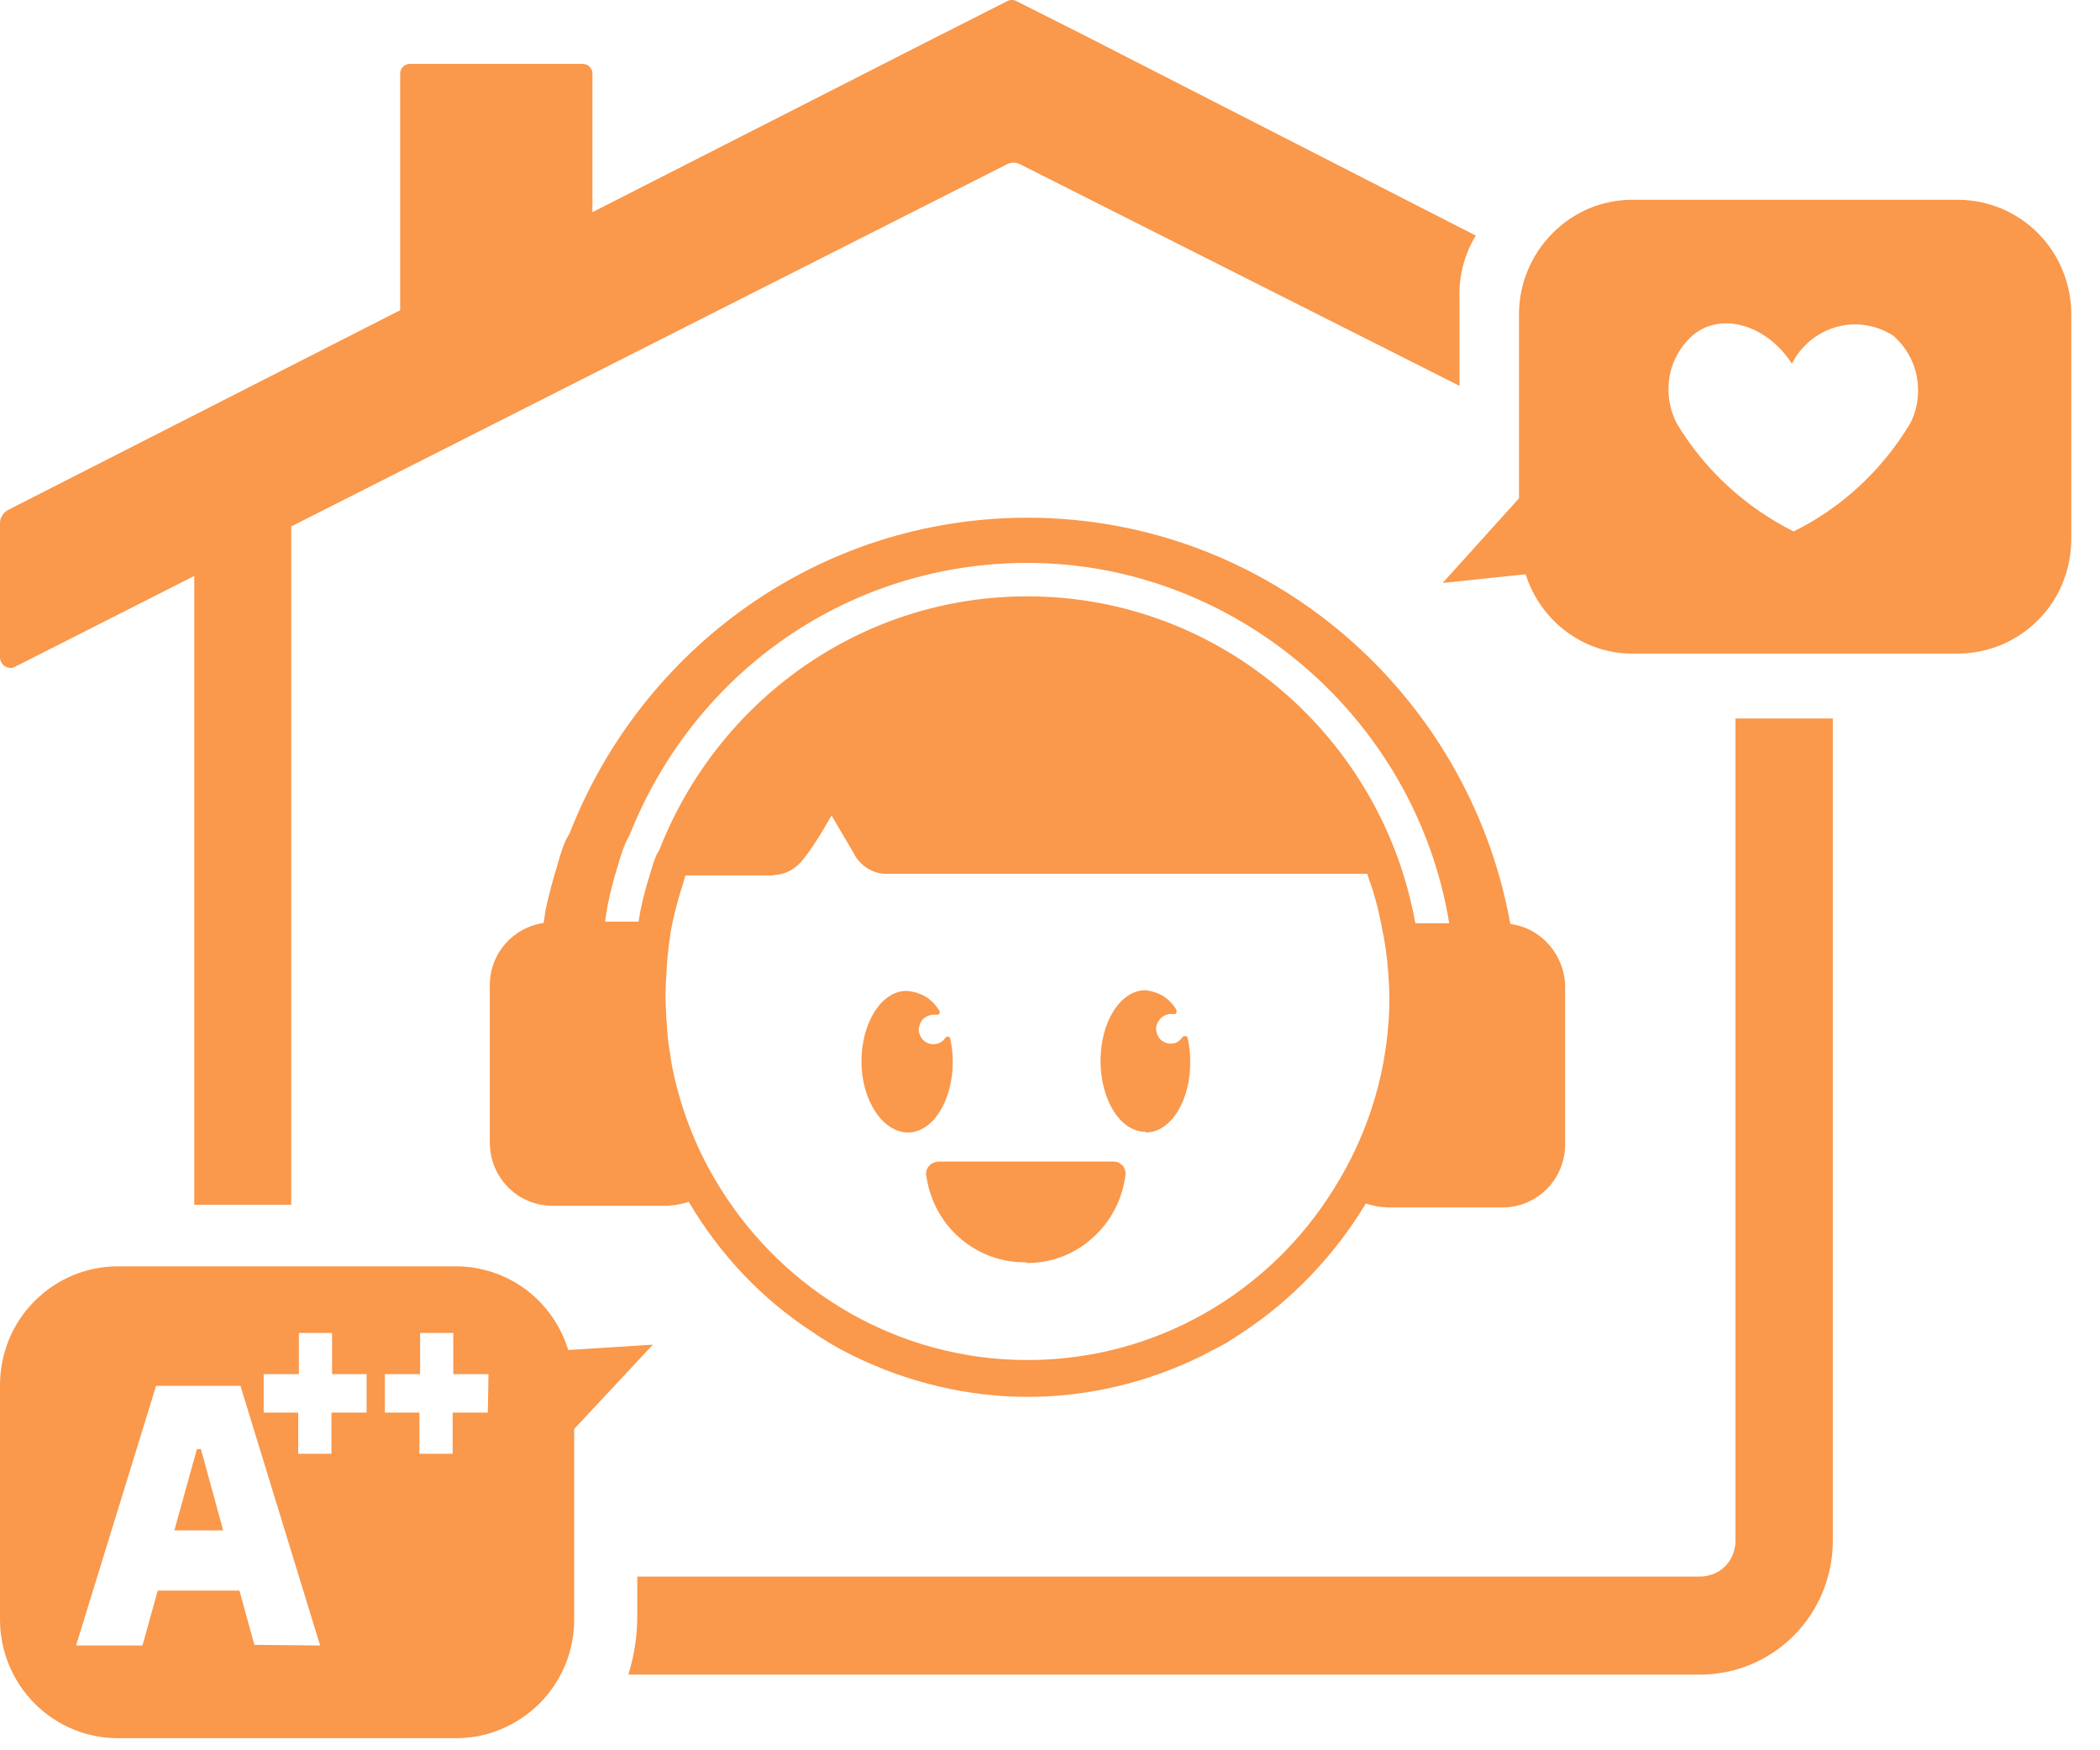
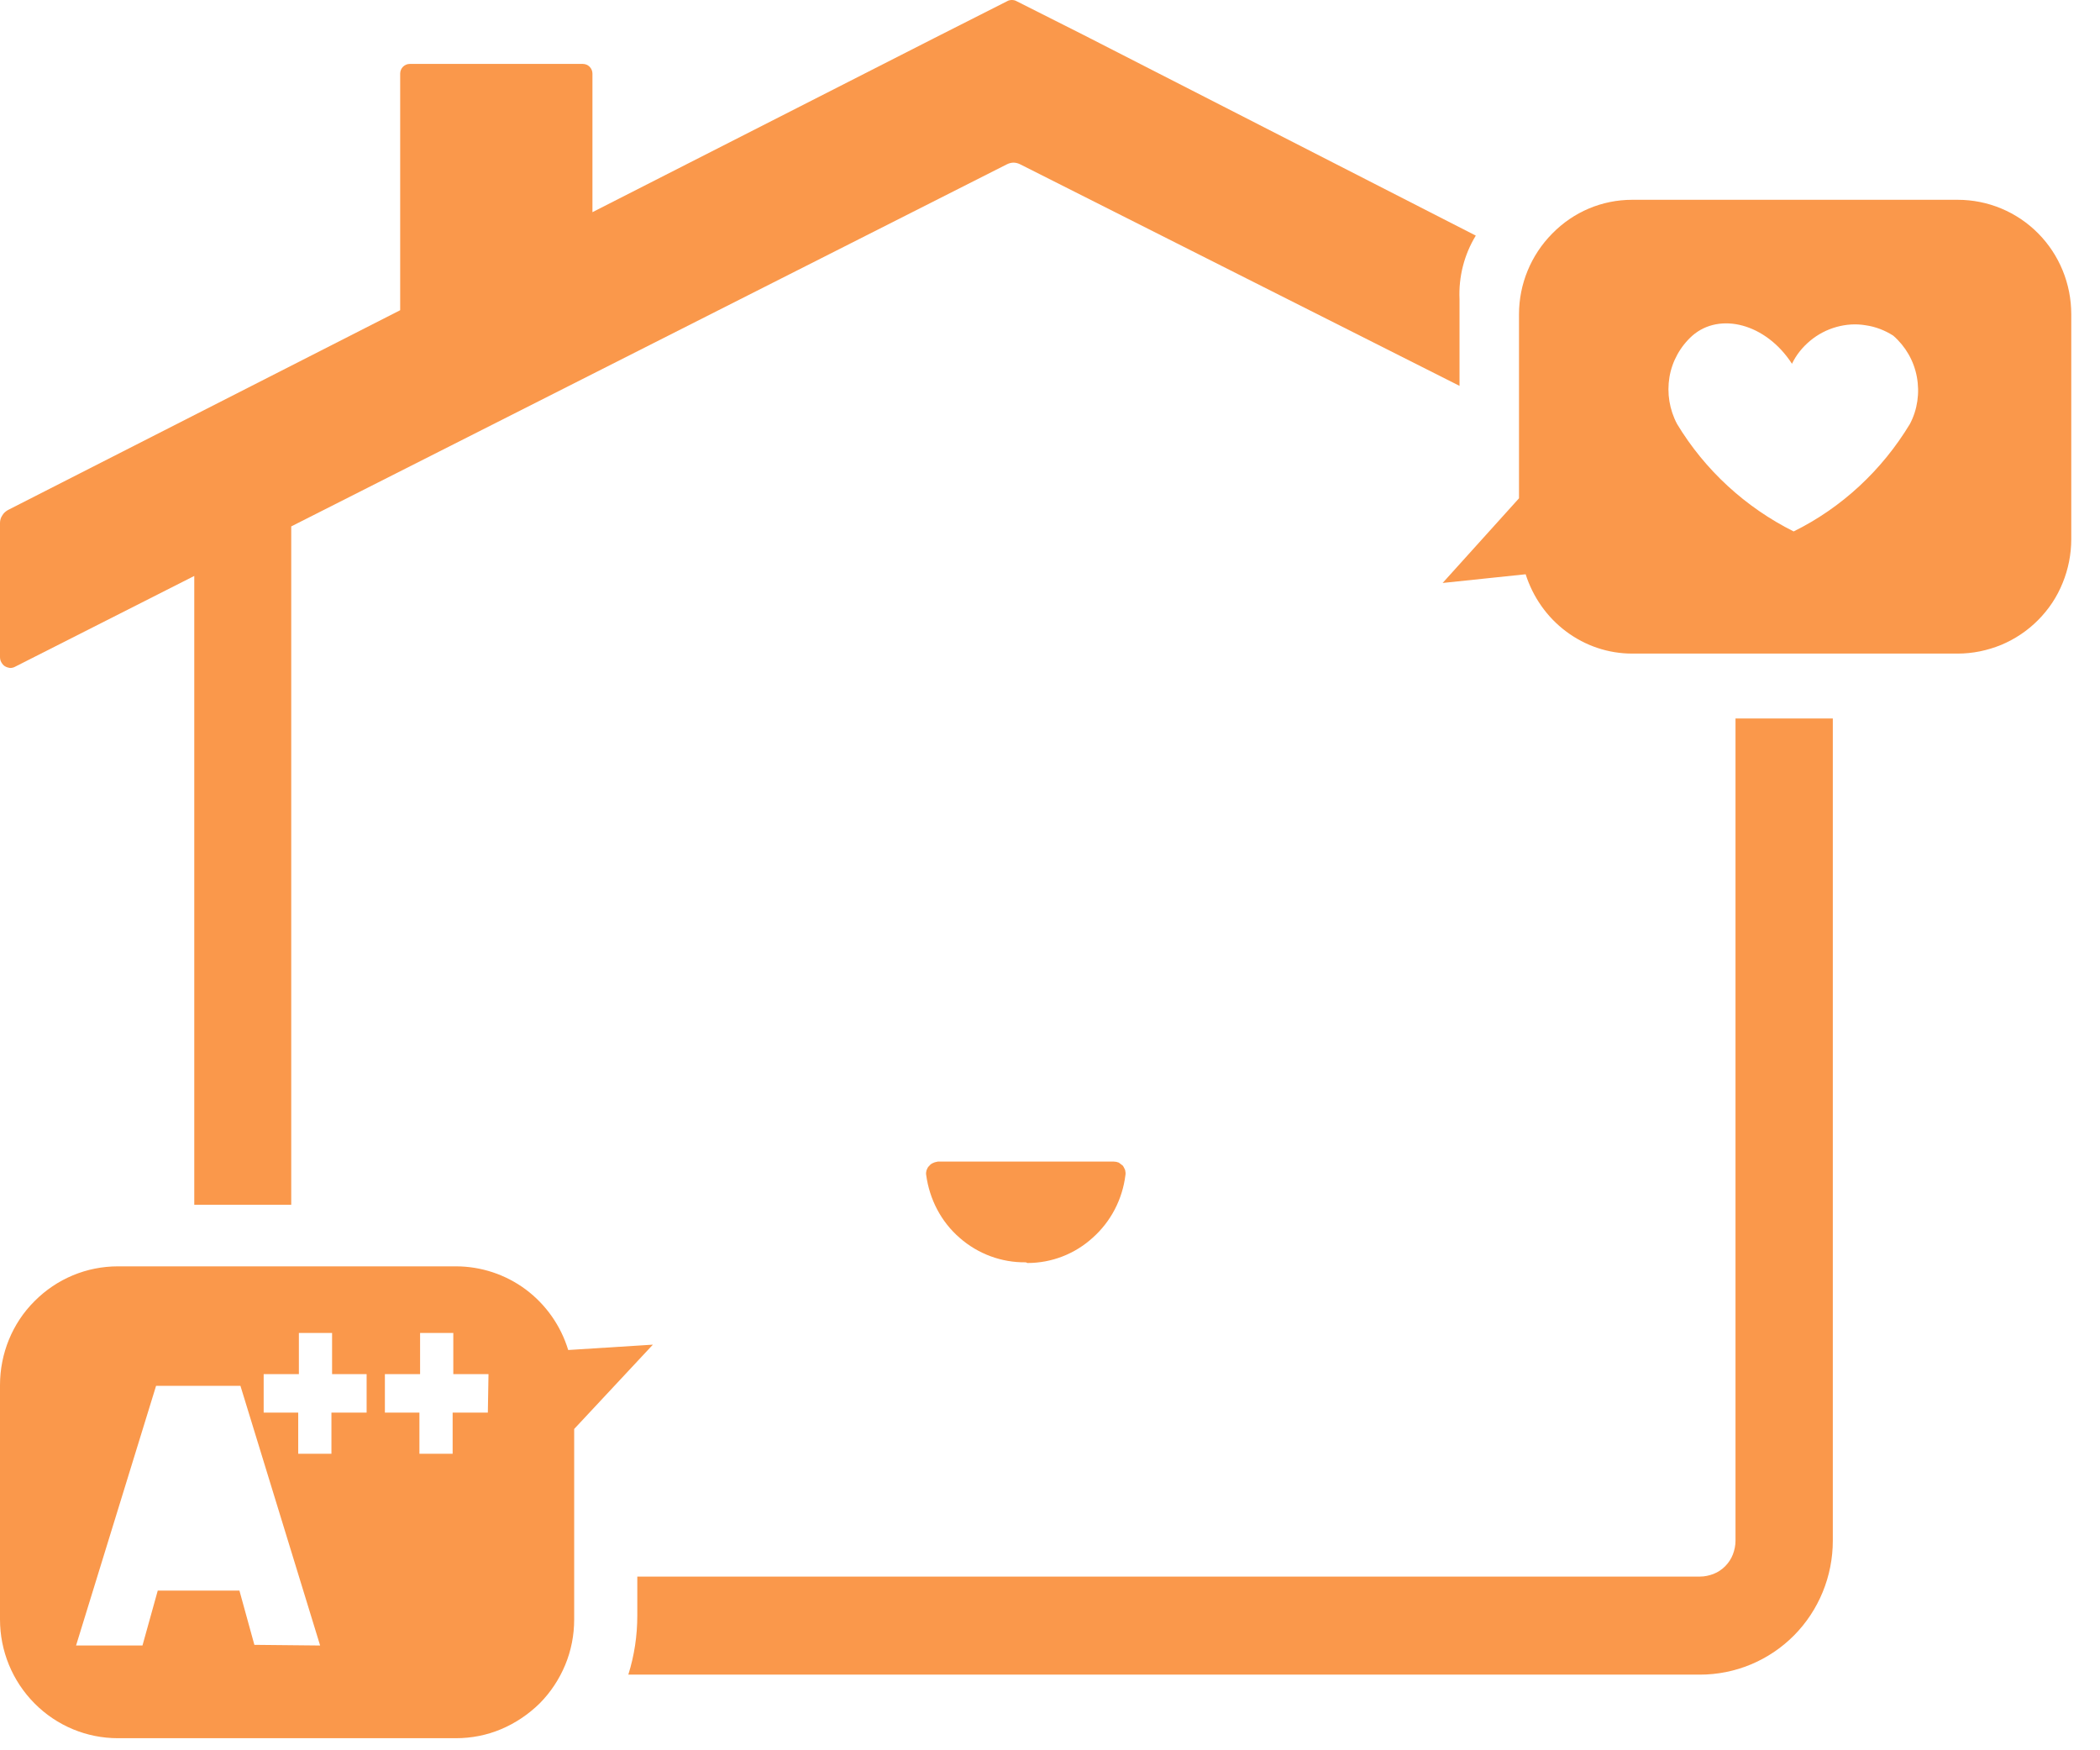
<svg xmlns="http://www.w3.org/2000/svg" width="120" height="100" viewBox="0 0 120 100" fill="none">
  <g clip-path="url(#clip0_125_153)">
    <path d="M99.172 88.029C99.172 88.297 99.115 88.565 99.02 88.814C98.925 89.062 98.773 89.291 98.584 89.483C98.394 89.674 98.166 89.827 97.919 89.923C97.673 90.018 97.407 90.076 97.141 90.076H36.417V92.312C36.417 93.46 36.246 94.588 35.904 95.678H97.141C99.153 95.678 101.088 94.875 102.512 93.441C103.935 92.007 104.732 90.056 104.732 88.029V41.051H99.172V88.029Z" fill="#FA984B" />
    <path d="M61.901 1.989L58.106 0.076C58.011 0.019 57.916 0 57.821 0C57.726 0 57.632 0.019 57.537 0.076L53.343 2.199L33.854 12.122V4.206C33.854 3.901 33.607 3.652 33.304 3.652H23.417C23.113 3.652 22.867 3.901 22.867 4.206V17.724L0.455 29.139C0.323 29.216 0.209 29.311 0.133 29.445C0.038 29.579 0 29.732 0 29.885V37.533C0 37.629 0.019 37.743 0.076 37.839C0.133 37.935 0.19 38.011 0.285 38.068C0.38 38.126 0.474 38.145 0.569 38.164C0.664 38.164 0.778 38.145 0.873 38.087L11.101 32.906V68.833H16.642V30.076L57.537 9.388C57.651 9.331 57.783 9.292 57.916 9.292C58.049 9.292 58.182 9.331 58.296 9.388L83.401 22.046V17.093C83.345 15.812 83.667 14.55 84.331 13.461L61.901 1.989Z" fill="#FA984B" />
    <path d="M116.46 13.327C115.246 12.103 113.595 11.415 111.868 11.415H93.271C91.545 11.415 89.913 12.103 88.698 13.346C87.484 14.57 86.8 16.233 86.8 17.954V28.47L82.436 33.307L87.18 32.81C87.597 34.111 88.394 35.258 89.495 36.08C90.596 36.902 91.905 37.342 93.271 37.342H111.868C112.722 37.342 113.557 37.17 114.354 36.845C115.132 36.52 115.853 36.042 116.46 35.43C117.068 34.818 117.542 34.111 117.865 33.307C118.188 32.524 118.358 31.663 118.358 30.803V17.954C118.358 16.214 117.675 14.55 116.46 13.327ZM109.136 24.225C107.542 26.864 105.245 29.005 102.494 30.363C99.742 28.986 97.427 26.864 95.833 24.225C95.397 23.403 95.245 22.466 95.397 21.549C95.549 20.631 96.023 19.79 96.706 19.178C98.262 17.82 100.9 18.47 102.399 20.784C102.646 20.267 103.006 19.828 103.443 19.464C103.879 19.101 104.392 18.834 104.942 18.68C105.492 18.528 106.061 18.489 106.612 18.585C107.162 18.661 107.712 18.872 108.187 19.178C108.889 19.79 109.363 20.612 109.534 21.529C109.705 22.447 109.572 23.403 109.136 24.225Z" fill="#FA984B" />
    <path d="M32.469 77.131C32.051 75.754 31.197 74.531 30.04 73.67C28.882 72.81 27.478 72.351 26.055 72.351H6.737C4.953 72.351 3.245 73.058 1.974 74.339C0.702 75.601 0 77.341 0 79.138V92.523C0 94.32 0.702 96.041 1.974 97.322C3.245 98.603 4.953 99.31 6.737 99.31H26.055C26.947 99.31 27.82 99.138 28.636 98.794C29.451 98.45 30.192 97.953 30.837 97.322C31.463 96.691 31.956 95.945 32.298 95.123C32.639 94.301 32.81 93.421 32.81 92.523V81.643L37.308 76.825L32.469 77.131ZM14.536 93.976L13.682 90.878H9.014L8.141 94.014H4.346L8.919 79.177H13.739L18.293 94.014L14.536 93.976ZM20.95 80.706H18.939V83.058H17.041V80.706H15.067V78.508H17.079V76.156H18.976V78.508H20.95V80.706ZM27.877 80.706H25.865V83.058H23.967V80.706H21.994V78.508H24.005V76.156H25.903V78.508H27.914L27.877 80.706Z" fill="#FA984B" />
-     <path d="M11.253 82.79L9.963 87.437H12.752L11.481 82.79H11.253Z" fill="#FA984B" />
-     <path d="M67.803 59.215C67.765 59.196 67.746 59.196 67.708 59.196C67.67 59.196 67.651 59.196 67.613 59.215C67.594 59.234 67.575 59.253 67.556 59.272C67.461 59.406 67.347 59.502 67.196 59.578C67.044 59.635 66.892 59.635 66.74 59.616C66.588 59.578 66.437 59.502 66.323 59.406C66.209 59.291 66.133 59.138 66.095 58.985C66.057 58.871 66.057 58.737 66.076 58.622C66.114 58.488 66.171 58.373 66.247 58.278C66.323 58.163 66.418 58.087 66.531 58.029C66.645 57.972 66.759 57.934 66.892 57.934H67.082C67.234 57.953 67.234 57.838 67.234 57.723C67.063 57.398 66.797 57.131 66.493 56.92C66.171 56.729 65.81 56.614 65.45 56.576C64.027 56.576 62.888 58.373 62.888 60.611C62.888 62.848 64.027 64.664 65.45 64.664L65.488 64.702C66.892 64.702 68.049 62.886 68.012 60.611C68.012 60.171 67.955 59.712 67.86 59.272C67.841 59.253 67.822 59.234 67.803 59.215Z" fill="#FA984B" />
    <path d="M64.159 66.596C64.084 66.538 64.007 66.481 63.932 66.424C63.837 66.385 63.742 66.366 63.647 66.366H53.589C53.495 66.385 53.4 66.404 53.324 66.443C53.229 66.481 53.153 66.538 53.096 66.615C53.02 66.672 52.982 66.768 52.944 66.863C52.925 66.94 52.906 67.035 52.925 67.131C53.115 68.527 53.779 69.808 54.842 70.726C55.886 71.643 57.233 72.14 58.618 72.121L58.713 72.16C60.098 72.16 61.427 71.643 62.451 70.707C63.476 69.789 64.14 68.527 64.311 67.131C64.33 67.035 64.311 66.94 64.292 66.844C64.254 66.768 64.216 66.672 64.159 66.596Z" fill="#FA984B" />
-     <path d="M54.445 60.649C54.445 60.209 54.388 59.751 54.293 59.311C54.275 59.292 54.256 59.273 54.237 59.253C54.218 59.234 54.18 59.215 54.142 59.215C54.123 59.215 54.085 59.234 54.066 59.253C54.047 59.273 54.028 59.292 54.009 59.311C53.914 59.445 53.781 59.559 53.61 59.617C53.459 59.674 53.288 59.674 53.136 59.636C52.984 59.597 52.851 59.521 52.756 59.425C52.642 59.311 52.567 59.177 52.529 59.024C52.491 58.909 52.491 58.775 52.529 58.642C52.548 58.527 52.605 58.412 52.681 58.297C52.756 58.202 52.851 58.125 52.965 58.068C53.098 58.011 53.212 57.972 53.345 57.972H53.535C53.553 57.991 53.591 57.972 53.61 57.972C53.629 57.953 53.648 57.934 53.667 57.915C53.686 57.896 53.686 57.877 53.705 57.838C53.705 57.819 53.705 57.8 53.686 57.762C53.496 57.437 53.231 57.15 52.889 56.94C52.548 56.749 52.168 56.634 51.789 56.615C50.384 56.615 49.227 58.412 49.227 60.649C49.227 62.886 50.46 64.703 51.884 64.703C53.307 64.703 54.445 62.886 54.445 60.649Z" fill="#FA984B" />
-     <path d="M86.305 52.791C83.933 39.617 72.49 29.579 58.713 29.579C46.796 29.579 36.643 37.074 32.544 47.628C32.26 48.03 32.07 48.661 31.823 49.521C31.577 50.324 31.349 51.166 31.178 51.988C31.14 52.236 31.102 52.485 31.064 52.733C29.319 52.982 27.99 54.473 27.99 56.29V65.276C27.99 67.284 29.584 68.89 31.577 68.89H37.27H38.161C38.218 68.89 38.257 68.871 38.313 68.871C38.674 68.852 39.016 68.775 39.357 68.661C41.103 71.643 43.551 74.244 46.454 76.118C46.758 76.347 47.08 76.519 47.403 76.729L47.593 76.844C48.01 77.093 48.409 77.284 48.826 77.494C51.919 79.005 55.335 79.808 58.732 79.808C62.129 79.808 65.544 79.005 68.657 77.475L70.042 76.749C70.365 76.538 70.687 76.347 70.991 76.136C73.837 74.263 76.266 71.72 78.05 68.756C78.373 68.871 78.695 68.947 79.056 68.966C79.113 68.966 79.189 68.986 79.246 68.986H80.138H85.849C87.842 68.986 89.436 67.379 89.436 65.372V56.385C89.417 54.55 88.07 53.02 86.305 52.791ZM34.727 51.701C34.879 50.955 35.068 50.21 35.277 49.559C35.467 48.89 35.657 48.259 35.979 47.705C39.737 38.259 48.636 32.16 58.713 32.16C70.573 32.16 80.896 41.013 82.813 52.753H81.845H80.877C78.98 42.16 69.776 34.072 58.713 34.072C49.13 34.072 40.97 40.095 37.668 48.584C37.441 48.91 37.289 49.426 37.099 50.095C36.89 50.745 36.719 51.414 36.587 52.083C36.548 52.275 36.529 52.466 36.492 52.657H35.524H34.575C34.613 52.332 34.67 52.026 34.727 51.701ZM58.713 77.704C51.331 77.704 44.841 73.785 41.179 67.915C39.888 65.869 38.959 63.575 38.446 61.127L38.389 60.84C38.313 60.401 38.257 59.942 38.181 59.483C38.143 59.081 38.105 58.68 38.086 58.278C38.067 58.163 38.067 58.068 38.067 57.953C38.048 57.59 38.029 57.208 38.029 56.844C38.029 56.615 38.048 56.405 38.048 56.175C38.086 55.449 38.123 54.779 38.2 54.167C38.237 53.842 38.294 53.517 38.332 53.192C38.503 52.275 38.731 51.395 39.016 50.535C39.072 50.362 39.11 50.19 39.167 50.018H44.082C44.196 50.018 44.291 49.98 44.386 49.98C45.183 49.885 45.657 49.426 45.999 48.967C46.283 48.603 46.53 48.221 46.777 47.839L46.986 47.494L47.517 46.596L48.769 48.718C48.94 49.081 49.225 49.387 49.547 49.598C49.889 49.808 50.269 49.923 50.572 49.923C50.61 49.923 50.648 49.923 50.686 49.923H78.126C78.183 50.076 78.221 50.229 78.278 50.382C78.278 50.401 78.278 50.401 78.297 50.42C78.619 51.338 78.847 52.313 79.018 53.269C79.094 53.594 79.132 53.919 79.189 54.244C79.322 55.181 79.378 56.118 79.397 57.035C79.378 61.051 78.202 64.798 76.19 67.972C72.547 73.823 66.076 77.704 58.713 77.704Z" fill="#FA984B" />
  </g>
  <defs>
    <clipPath id="clip0_125_153">
      <rect width="120" height="99.31" fill="white" />
    </clipPath>
  </defs>
</svg>